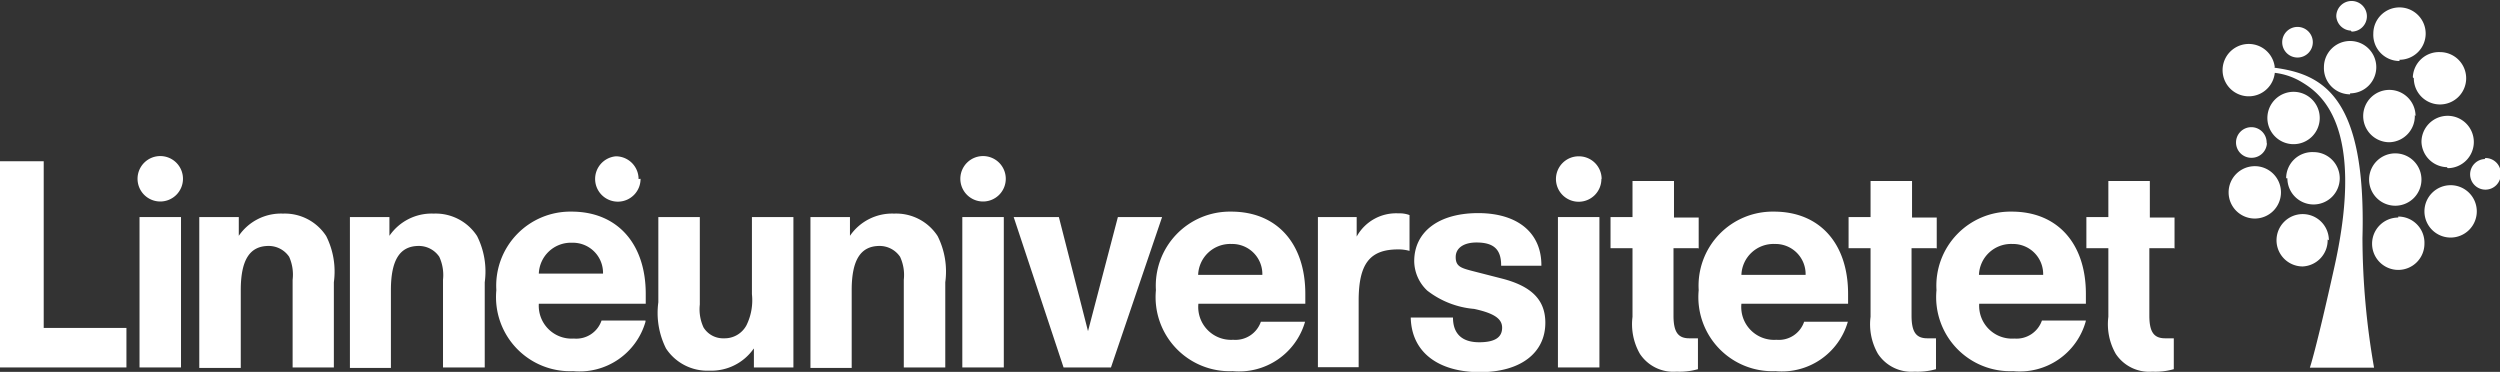
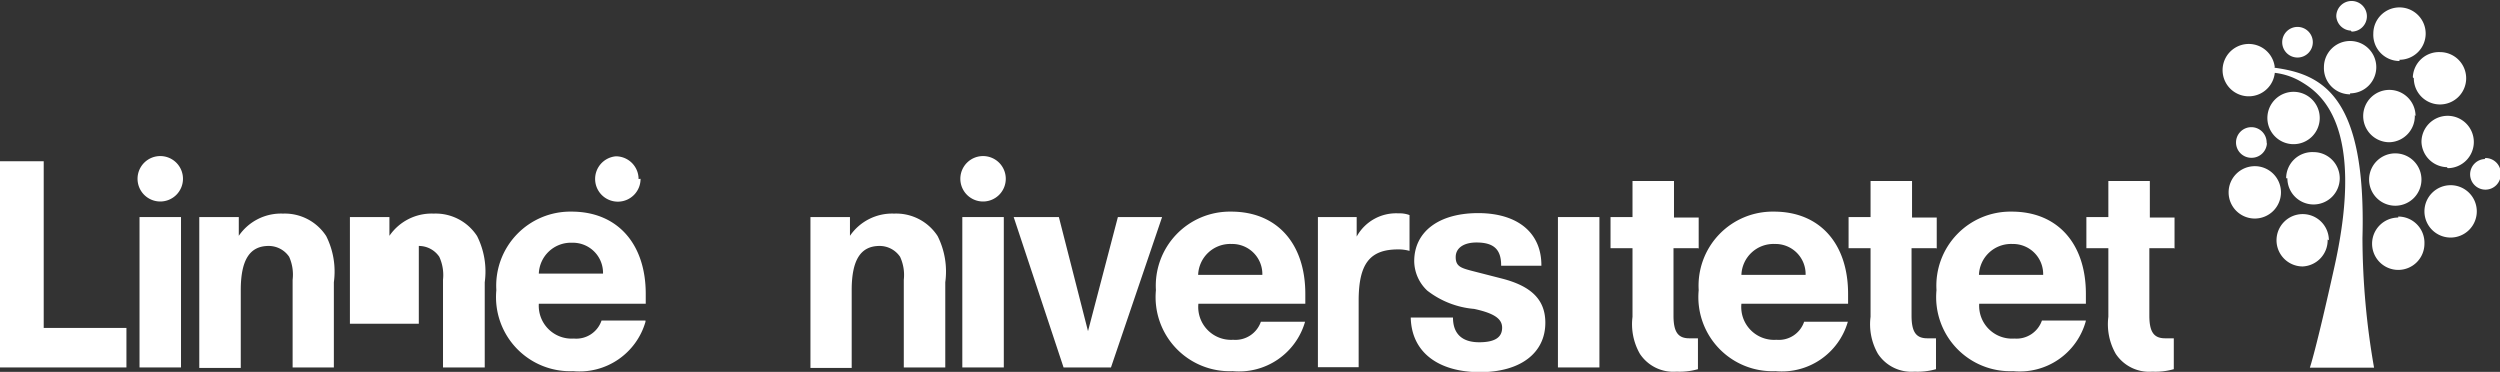
<svg xmlns="http://www.w3.org/2000/svg" id="Layer_1" data-name="Layer 1" viewBox="0 0 101.24 15.06">
  <rect x="0" y="0" width="101.24" height="15.06" fill="#333333" stroke="none" />
  <defs>
    <style>.cls-1{fill:#fff;}</style>
  </defs>
  <title>lnu-logo</title>
  <polyline class="cls-1" points="0 6.53 1.77 6.53 1.77 13.28 5.12 13.28 5.12 14.88 0 14.88 0 6.53" />
  <rect class="cls-1" x="5.65" y="8.79" width="1.68" height="6.09" />
  <path class="cls-1" d="M13.73,37.22a2.07,2.07,0,0,1,1.79-.9,2,2,0,0,1,1.75.91,3.2,3.2,0,0,1,.31,1.87v3.45H15.91V39a1.77,1.77,0,0,0-.14-.93,1,1,0,0,0-.83-.44c-.77,0-1.13.57-1.13,1.79v3.15H12.13V36.46h1.6v.76" transform="translate(-4.06 -27.67)" />
-   <path class="cls-1" d="M19.83,37.22a2.07,2.07,0,0,1,1.79-.9,2,2,0,0,1,1.76.91,3.2,3.2,0,0,1,.31,1.87v3.45H22V39a1.77,1.77,0,0,0-.15-.93,1,1,0,0,0-.83-.44c-.77,0-1.13.57-1.13,1.79v3.15H18.23V36.46h1.6v.76" transform="translate(-4.06 -27.67)" />
-   <path class="cls-1" d="M34.58,41.79a2.09,2.09,0,0,1-1.79.89,2,2,0,0,1-1.76-.9,3.21,3.21,0,0,1-.31-1.87V36.46H32.4V40a1.75,1.75,0,0,0,.15.93.93.93,0,0,0,.83.44,1,1,0,0,0,.91-.53,2.29,2.29,0,0,0,.22-1.26V36.46h1.68v6.09h-1.6v-.76" transform="translate(-4.06 -27.67)" />
+   <path class="cls-1" d="M19.83,37.22a2.07,2.07,0,0,1,1.79-.9,2,2,0,0,1,1.76.91,3.2,3.2,0,0,1,.31,1.87v3.45H22V39a1.77,1.77,0,0,0-.15-.93,1,1,0,0,0-.83-.44v3.15H18.23V36.46h1.6v.76" transform="translate(-4.06 -27.67)" />
  <path class="cls-1" d="M38.48,37.22a2.07,2.07,0,0,1,1.79-.9,2,2,0,0,1,1.76.91,3.2,3.2,0,0,1,.31,1.87v3.45H40.66V39a1.75,1.75,0,0,0-.15-.93,1,1,0,0,0-.83-.44c-.77,0-1.13.57-1.13,1.79v3.15H36.88V36.46h1.6v.76" transform="translate(-4.06 -27.67)" />
  <polyline class="cls-1" points="41.05 8.79 42.88 8.79 44.06 13.41 45.27 8.79 47.06 8.79 44.99 14.88 43.07 14.88 41.05 8.79" />
  <path class="cls-1" d="M56.91,40.7a2.78,2.78,0,0,1-2.93,2,3,3,0,0,1-3.11-3.28,3,3,0,0,1,3.05-3.18c1.85,0,3,1.29,3,3.33,0,.07,0,.22,0,.4H52.59A1.33,1.33,0,0,0,54,41.43a1.09,1.09,0,0,0,1.12-.73h1.78m-1.72-1.9a1.22,1.22,0,0,0-1.25-1.25,1.3,1.3,0,0,0-1.35,1.25Z" transform="translate(-4.06 -27.67)" />
  <path class="cls-1" d="M57.43,36.46H59v.79a1.82,1.82,0,0,1,1.69-.94,1.14,1.14,0,0,1,.45.07v1.45a1.65,1.65,0,0,0-.46-.06c-1.15,0-1.6.58-1.6,2.08v2.69H57.43V36.46" transform="translate(-4.06 -27.67)" />
  <rect class="cls-1" x="38.97" y="8.79" width="1.68" height="6.09" />
  <path class="cls-1" d="M64.85,38.41c0-.65-.31-.92-1-.92-.51,0-.84.22-.84.59s.2.44.66.56l1.21.31c1.21.31,1.76.87,1.76,1.79,0,1.22-1,2-2.65,2s-2.77-.78-2.8-2.21H62.9c0,.65.36,1,1.06,1s.93-.24.93-.59-.3-.58-1.13-.76a3.59,3.59,0,0,1-1.9-.74,1.66,1.66,0,0,1-.53-1.19c0-1.2,1-1.95,2.59-1.95s2.57.79,2.56,2.13H64.85" transform="translate(-4.06 -27.67)" />
  <path class="cls-1" d="M72.83,37.72h-1v2.73c0,.66.18.92.64.92l.35,0v1.25a2.69,2.69,0,0,1-.87.1A1.62,1.62,0,0,1,70.47,42a2.41,2.41,0,0,1-.3-1.5V37.72h-.89V36.46h.89V35h1.68v1.48h1v1.26" transform="translate(-4.06 -27.67)" />
  <path class="cls-1" d="M78.89,40.7a2.78,2.78,0,0,1-2.93,2,3,3,0,0,1-3.11-3.28,3,3,0,0,1,3.05-3.18c1.85,0,3,1.29,3,3.33,0,.07,0,.22,0,.4H74.58A1.33,1.33,0,0,0,76,41.43a1.08,1.08,0,0,0,1.12-.73h1.78m-1.72-1.9a1.22,1.22,0,0,0-1.25-1.25,1.3,1.3,0,0,0-1.35,1.25Z" transform="translate(-4.06 -27.67)" />
  <path class="cls-1" d="M82.47,37.72h-1v2.73c0,.66.18.92.64.92l.35,0v1.25a2.69,2.69,0,0,1-.87.1A1.62,1.62,0,0,1,80.11,42a2.4,2.4,0,0,1-.3-1.5V37.72h-.89V36.46h.89V35h1.68v1.48h1v1.26" transform="translate(-4.06 -27.67)" />
  <path class="cls-1" d="M88.52,40.7a2.77,2.77,0,0,1-2.93,2,3,3,0,0,1-3.11-3.28,3,3,0,0,1,3.05-3.18c1.85,0,3,1.29,3,3.33,0,.07,0,.22,0,.4H84.21a1.33,1.33,0,0,0,1.42,1.41,1.09,1.09,0,0,0,1.12-.73h1.78M86.8,38.8a1.22,1.22,0,0,0-1.25-1.25A1.3,1.3,0,0,0,84.2,38.8Z" transform="translate(-4.06 -27.67)" />
  <path class="cls-1" d="M92.1,37.72h-1v2.73c0,.66.18.92.64.92l.35,0v1.25a2.69,2.69,0,0,1-.87.1A1.62,1.62,0,0,1,89.74,42a2.41,2.41,0,0,1-.3-1.5V37.72h-.89V36.46h.89V35h1.68v1.48h1v1.26" transform="translate(-4.06 -27.67)" />
  <rect class="cls-1" x="63.09" y="8.79" width="1.68" height="6.09" />
  <path class="cls-1" d="M30.2,40.7a2.78,2.78,0,0,1-2.93,2,3,3,0,0,1-3.11-3.28,3,3,0,0,1,3.05-3.18c1.84,0,3,1.29,3,3.33,0,.07,0,.22,0,.4H25.88a1.33,1.33,0,0,0,1.42,1.41,1.08,1.08,0,0,0,1.12-.73H30.2m-1.72-1.9a1.22,1.22,0,0,0-1.25-1.25,1.3,1.3,0,0,0-1.35,1.25Z" transform="translate(-4.06 -27.67)" />
  <path class="cls-1" d="M11.47,34.91a.92.92,0,1,1-.92-.92.92.92,0,0,1,.92.92" transform="translate(-4.06 -27.67)" />
  <path class="cls-1" d="M44.79,34.91a.92.92,0,1,1-.92-.92.92.92,0,0,1,.92.92" transform="translate(-4.06 -27.67)" />
-   <path class="cls-1" d="M68.91,34.91A.92.92,0,1,1,68,34a.92.92,0,0,1,.92.92" transform="translate(-4.06 -27.67)" />
  <path class="cls-1" d="M30,34.91A.92.92,0,1,1,29,34a.92.92,0,0,1,.92.92" transform="translate(-4.06 -27.67)" />
  <path class="cls-1" d="M96.18,30.4a1.06,1.06,0,1,0,0,.22,2.71,2.71,0,0,1,1.1.38c.69.42,2.6,1.68,1.32,7.45-.76,3.43-1,4.11-1,4.11h2.6a30.88,30.88,0,0,1-.47-5.25c.16-5.76-1.62-6.64-3.58-6.9m7.15,4.76a1.06,1.06,0,1,0,1.06,1.06A1.06,1.06,0,0,0,103.33,35.17ZM101.1,36A1.06,1.06,0,1,0,100,34.9,1.06,1.06,0,0,0,101.1,36Zm.08.48a1.06,1.06,0,1,0,1.06,1.06A1.06,1.06,0,0,0,101.18,36.44Zm2-2a1.06,1.06,0,1,0-1.06-1.06A1.06,1.06,0,0,0,103.15,34.44Zm-1.3-2.11a1.06,1.06,0,1,0-1.06,1.06A1.06,1.06,0,0,0,101.85,32.33Zm-.07-1.53a1.06,1.06,0,1,0,1.06-1.06A1.06,1.06,0,0,0,101.77,30.8Zm2.9,3.27a.62.62,0,1,0,.62.62A.62.62,0,0,0,104.68,34.07Zm-5.42-5.16a.62.62,0,1,0-.62-.62A.62.62,0,0,0,99.26,28.91ZM97.1,30a.62.62,0,1,0-.62-.62A.62.62,0,0,0,97.1,30Zm-1.25,3.44a.62.62,0,1,0-.62.62A.62.62,0,0,0,95.86,33.49Zm5.38-3.35a1.06,1.06,0,1,0-1.06-1.06A1.06,1.06,0,0,0,101.23,30.14Zm-2,1.36a1.06,1.06,0,1,0-1.06-1.06A1.06,1.06,0,0,0,99.23,31.49ZM97,31.39A1.06,1.06,0,1,0,98,32.45,1.06,1.06,0,0,0,97,31.39Zm-.31,3.5a1.06,1.06,0,1,0,1.06-1.06A1.06,1.06,0,0,0,96.64,34.89Zm-1.32-.49a1.06,1.06,0,1,0,1.06,1.06A1.06,1.06,0,0,0,95.33,34.4Zm3,3a1.06,1.06,0,1,0-1.06,1.06A1.06,1.06,0,0,0,98.32,37.37Z" transform="translate(-4.06 -27.67)" />
</svg>